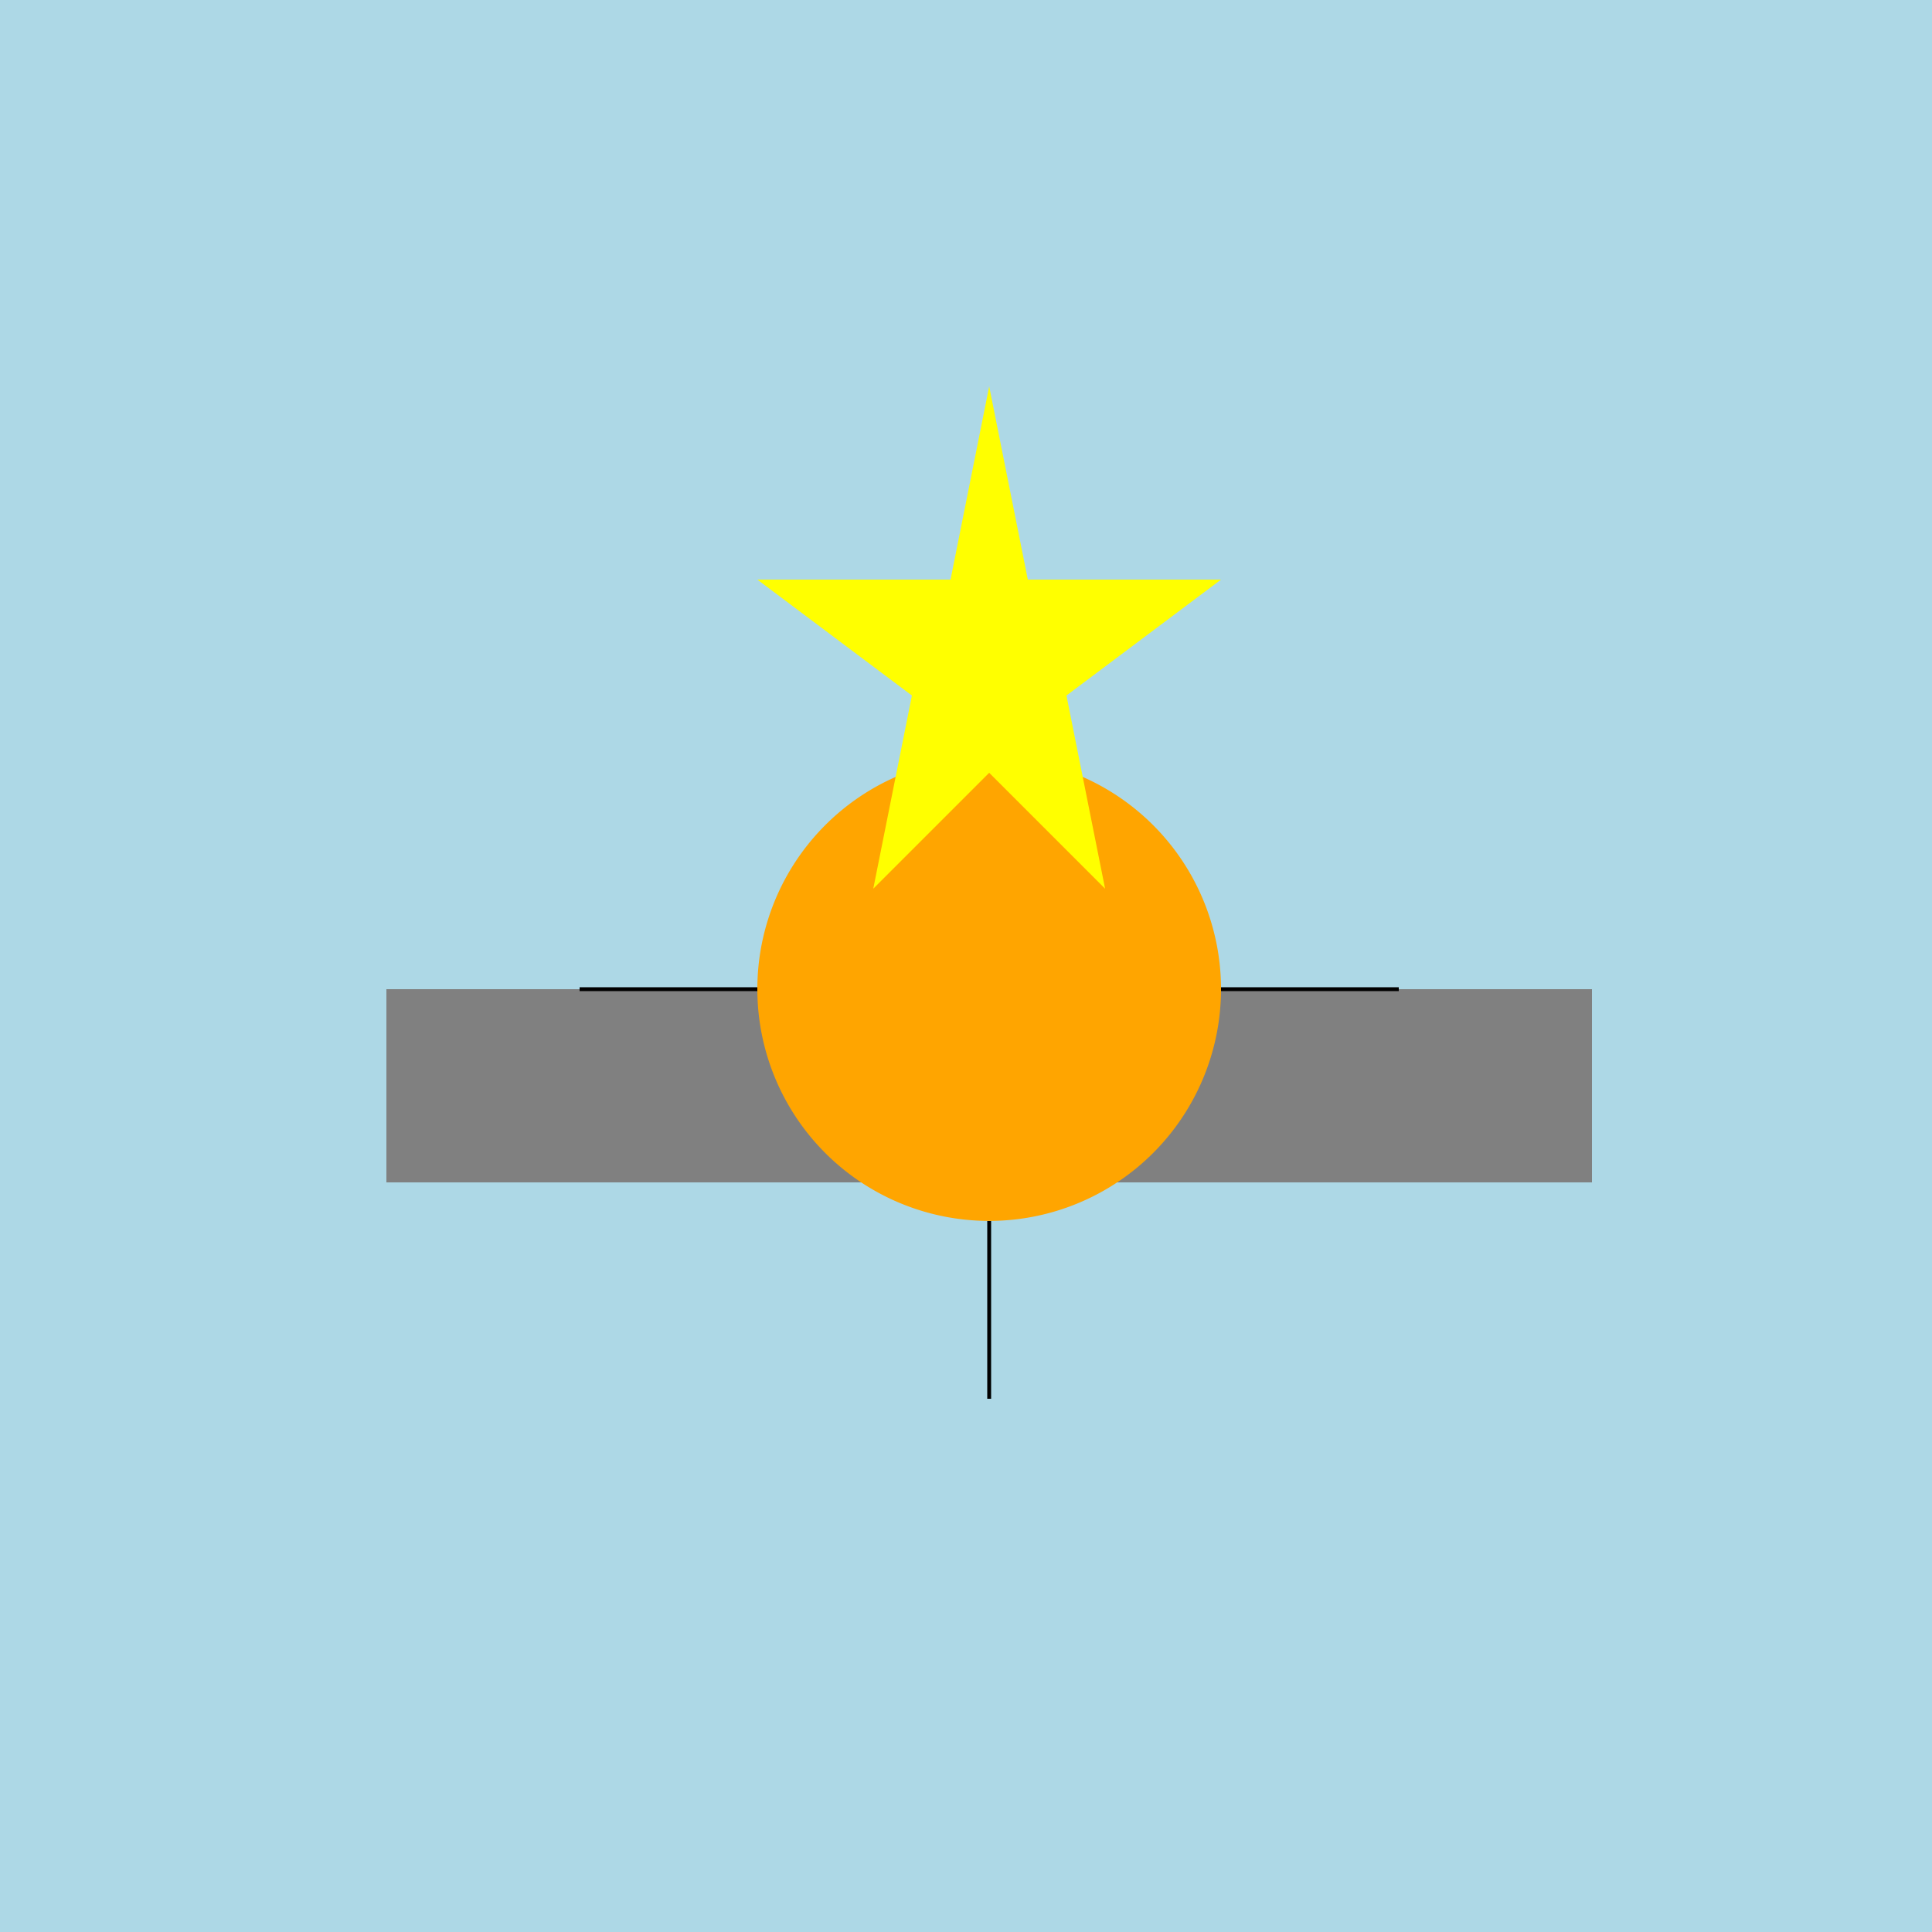
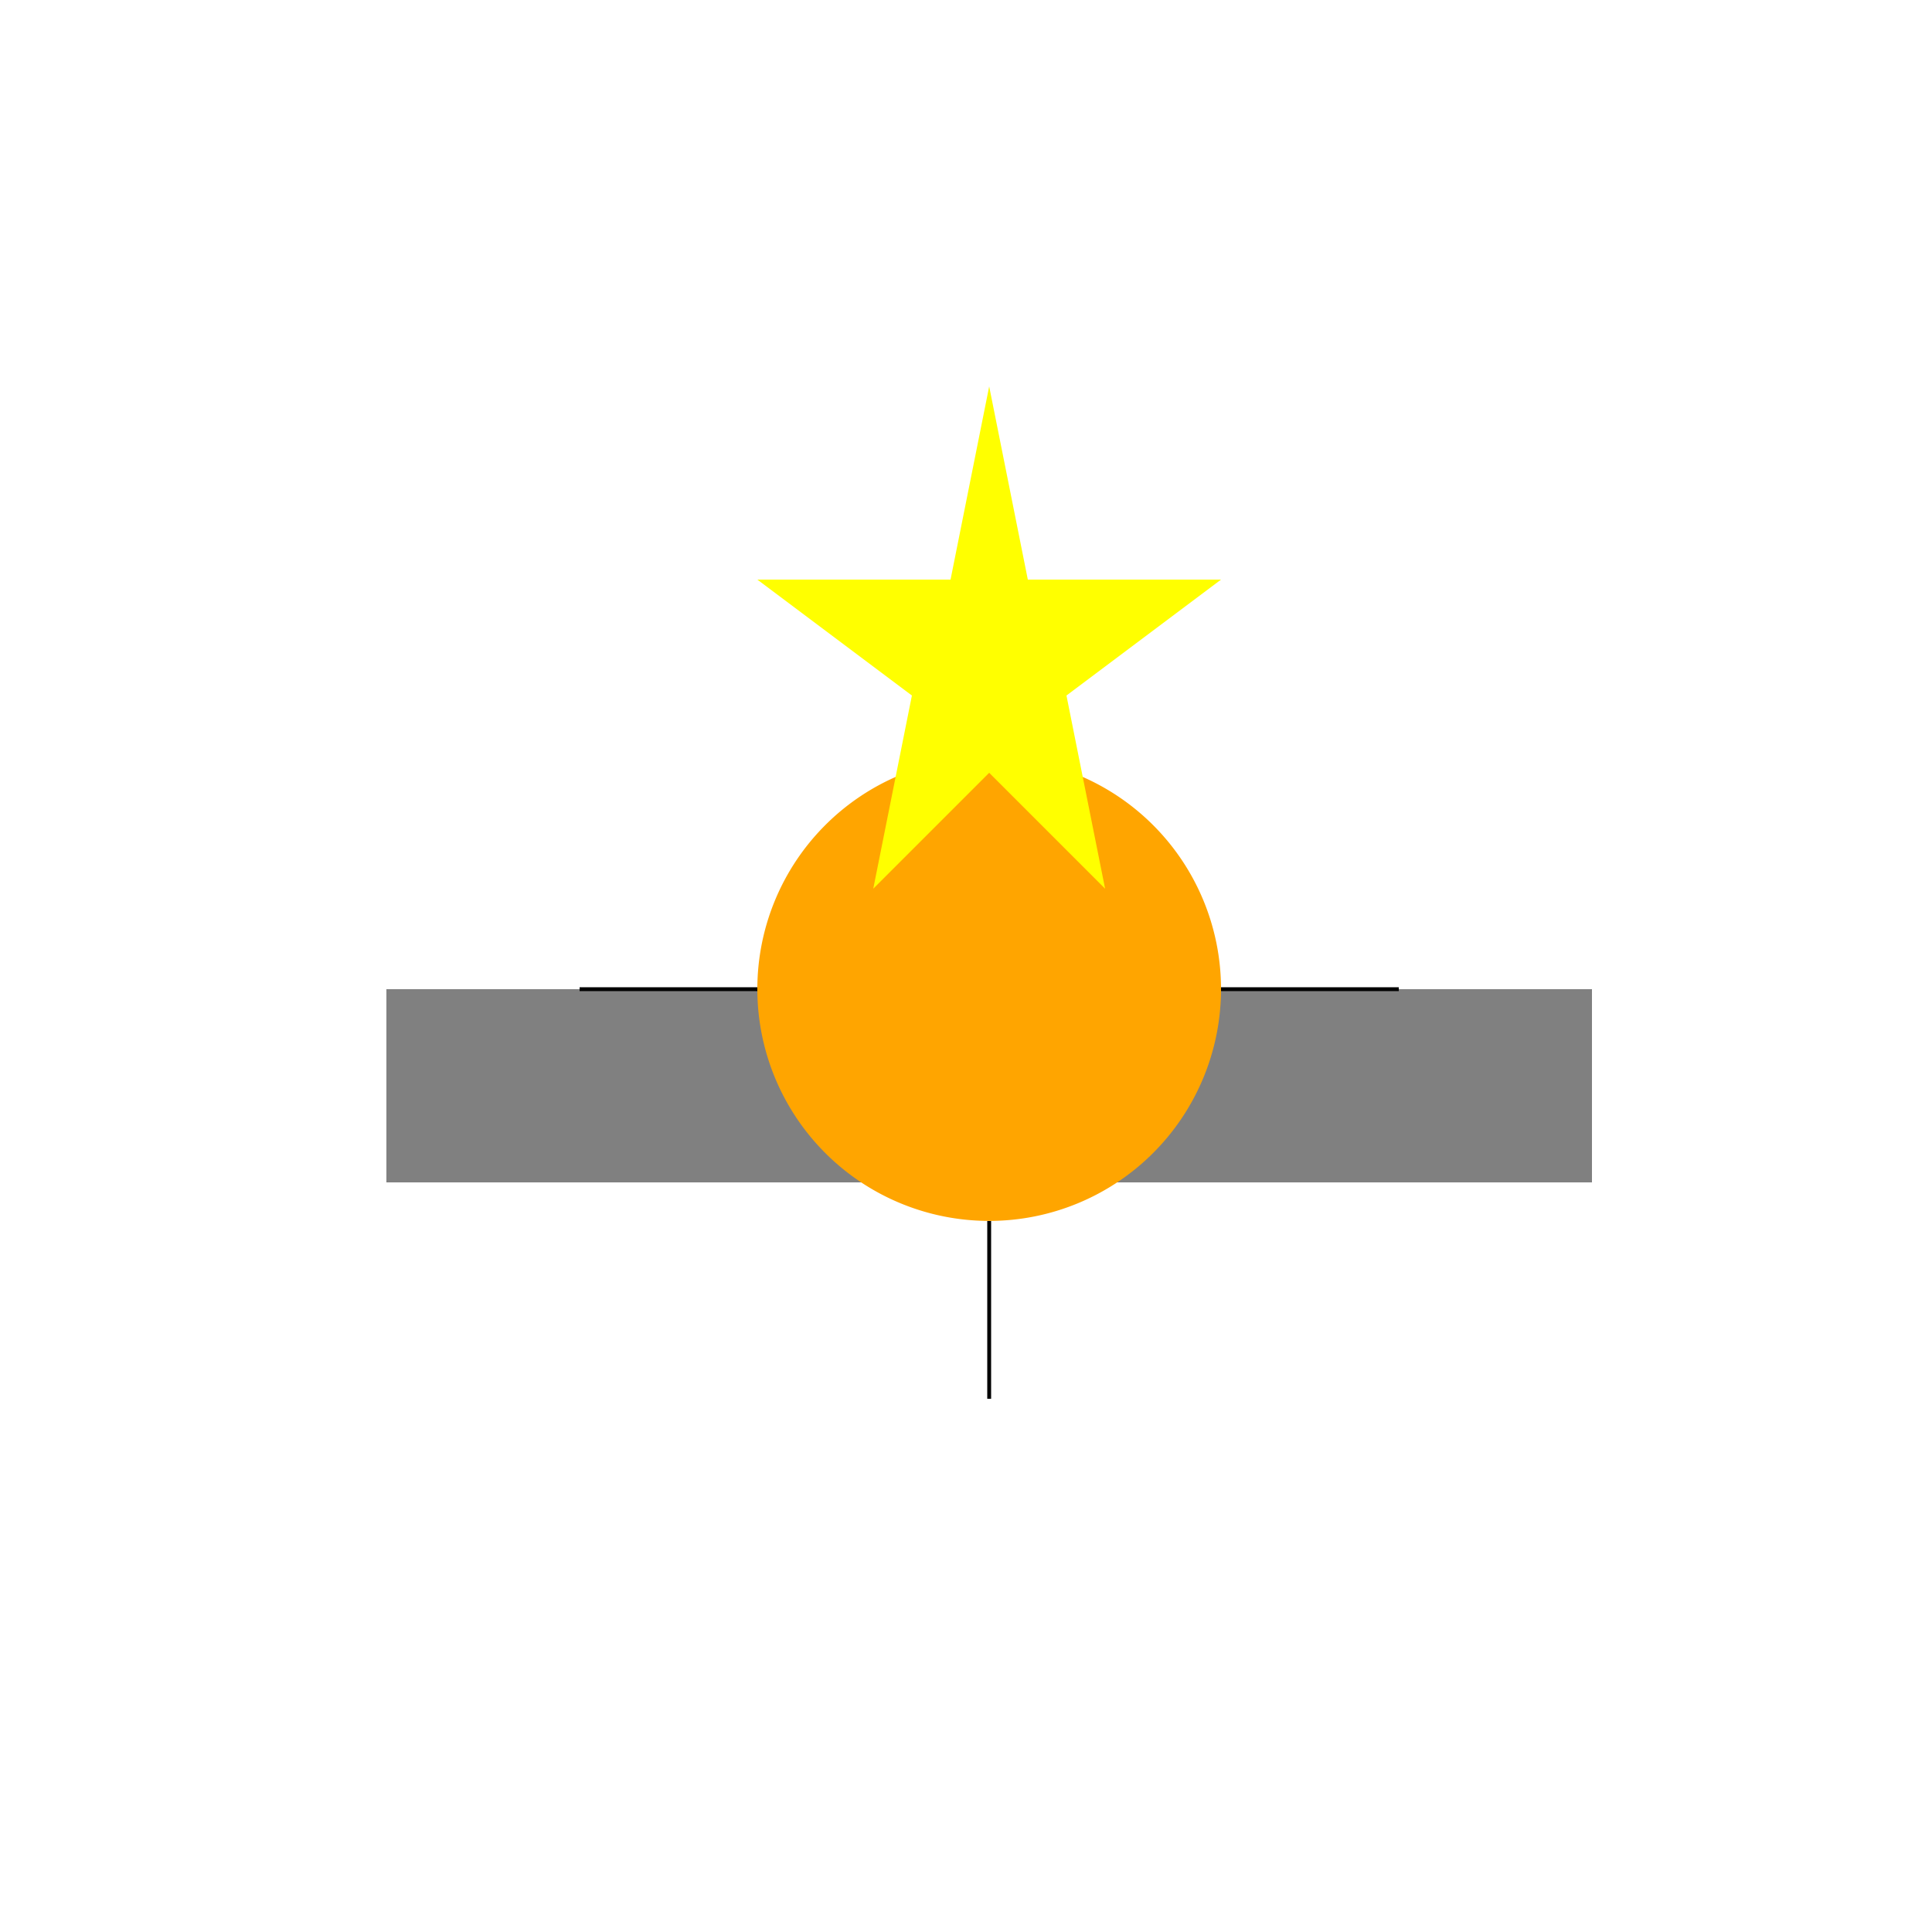
<svg xmlns="http://www.w3.org/2000/svg" width="500" height="500">
  <defs />
  <g>
-     <rect fill="#ADD8E6" stroke="none" x="0" y="0" width="512" height="512" />
    <rect fill="#808080" stroke="none" x="100" y="256" width="312" height="50" />
    <path fill="#FFA500" stroke="none" paint-order="stroke fill markers" d=" M 316 256 A 60 60 0 1 1 316 255.94" />
    <path fill="none" stroke="#000000" paint-order="fill stroke markers" d=" M 256 196 L 256 150 M 256 316 L 256 362 M 196 256 L 150 256 M 316 256 L 362 256" stroke-miterlimit="10" stroke-dasharray="" />
    <path fill="#FFFF00" stroke="none" paint-order="stroke fill markers" d=" M 256 100 L 266 150 L 316 150 L 276 180 L 286 230 L 256 200 L 226 230 L 236 180 L 196 150 L 246 150 Z" />
  </g>
</svg>